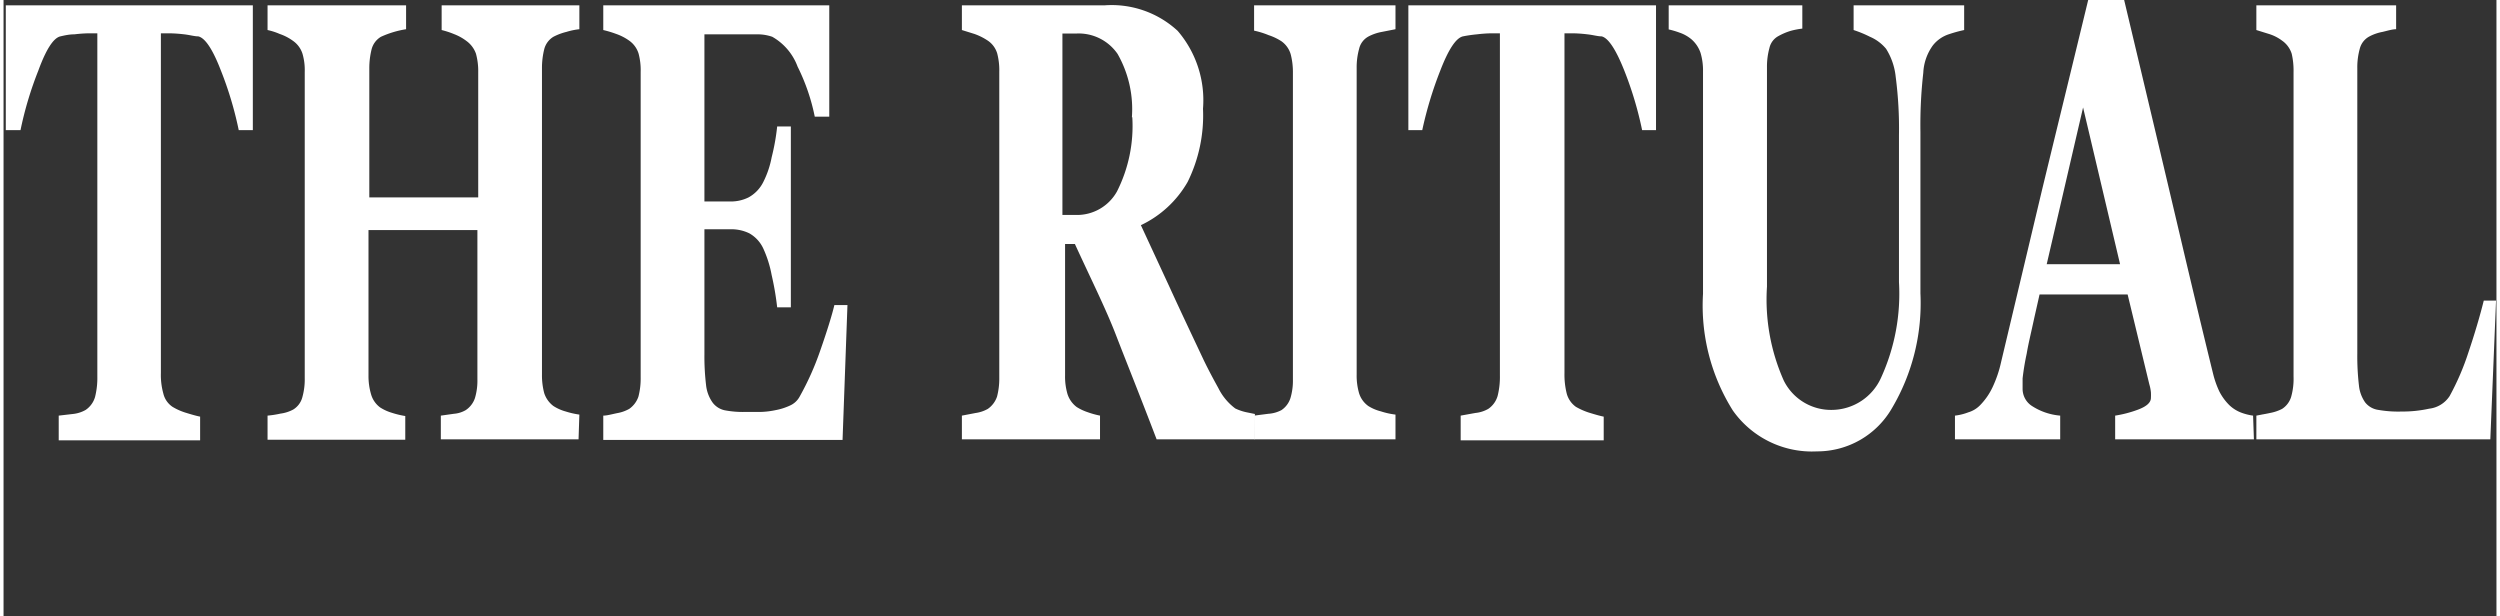
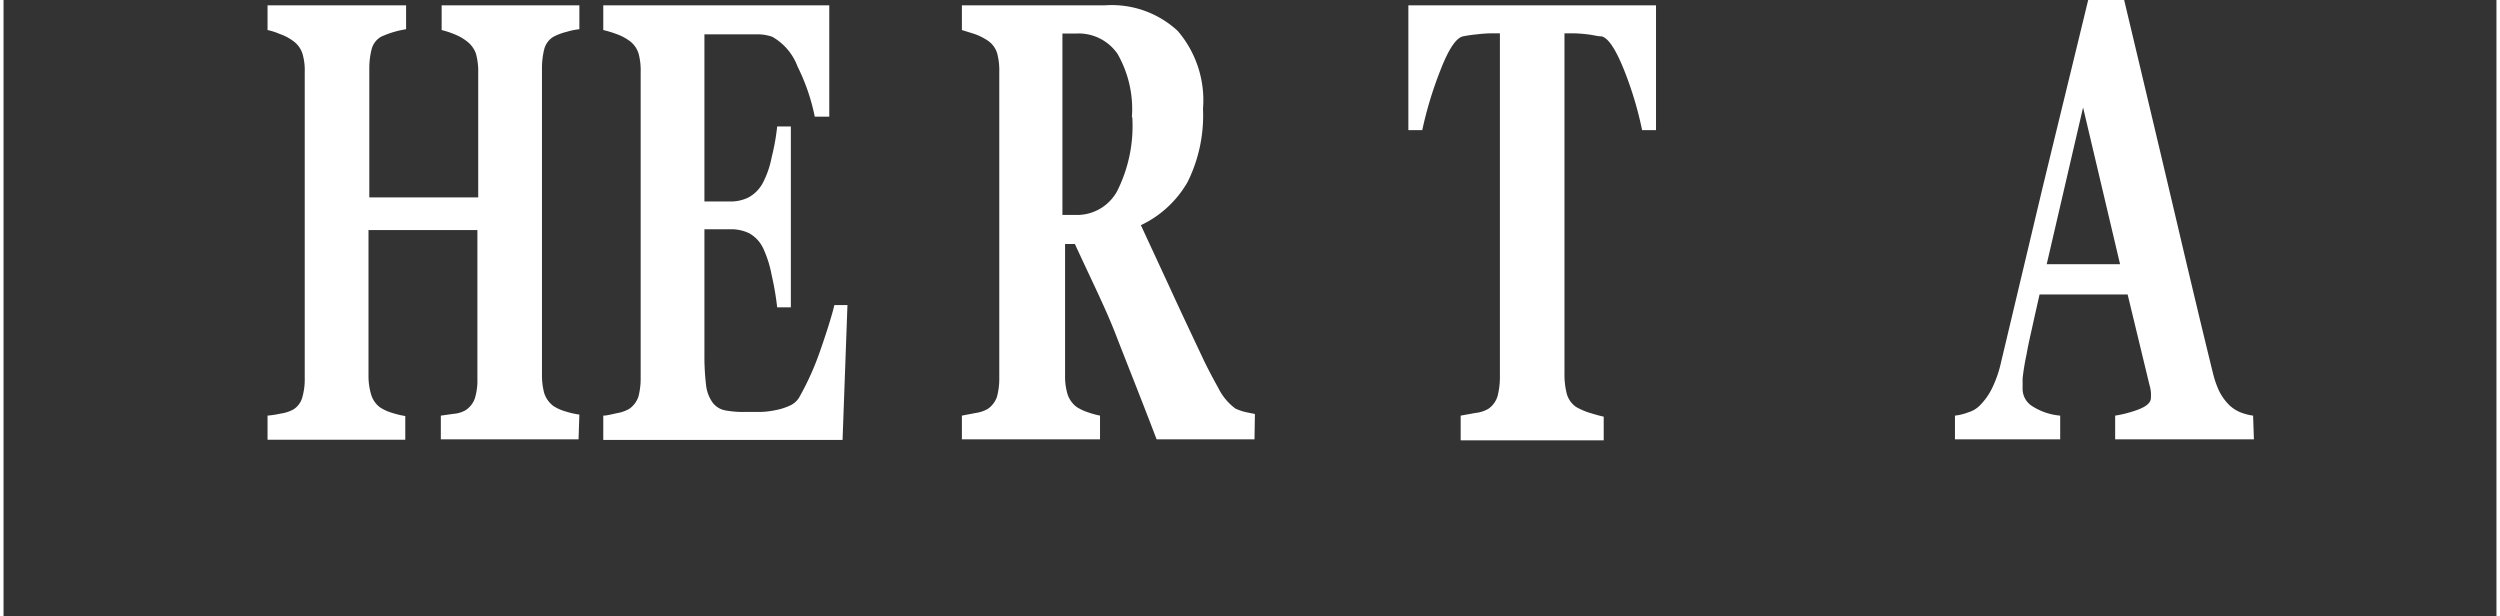
<svg xmlns="http://www.w3.org/2000/svg" width="4.3cm" height="1.06cm" viewBox="0 0 122 30.16">
  <rect x="0" y="0" width="122" height="30.16" fill="#333333" stroke="none" />
-   <rect y="3.86" width="122" height="26.3" fill="none" />
  <g style="isolation:isolate">
-     <path d="M13.5,21.11h-.69a17.43,17.43,0,0,0-.87-2.91q-.6-1.56-1.11-1.68c-.19,0-.42-.07-.69-.1a7.07,7.07,0,0,0-.72-.05H9V33a3.38,3.38,0,0,0,.12,1,1.08,1.08,0,0,0,.45.65,2.87,2.87,0,0,0,.62.28c.29.09.53.16.73.2v1.16H4V35.08L4.69,35a1.58,1.58,0,0,0,.63-.2,1.15,1.15,0,0,0,.46-.64,3.84,3.84,0,0,0,.11-1V16.37H5.48a6.72,6.72,0,0,0-.71.05c-.27,0-.51.06-.69.1Q3.57,16.64,3,18.2a17.43,17.43,0,0,0-.87,2.91H1.41V15H13.5Z" transform="translate(-1.3 -14.74)" fill="#fff" />
    <path d="M29.44,36.24H22.7V35.08l.64-.09a1.36,1.36,0,0,0,.58-.18,1.14,1.14,0,0,0,.45-.59,3,3,0,0,0,.12-.93V26H19.16v7.14a3.17,3.17,0,0,0,.13.91,1.21,1.21,0,0,0,.44.63,2.22,2.22,0,0,0,.57.26,4.36,4.36,0,0,0,.66.16v1.16H14.22V35.08a4.89,4.89,0,0,0,.64-.1,1.79,1.79,0,0,0,.62-.2,1,1,0,0,0,.44-.59,3.23,3.23,0,0,0,.12-.93v-15a2.88,2.88,0,0,0-.11-.89,1.22,1.22,0,0,0-.45-.62,2.45,2.45,0,0,0-.67-.35,3.1,3.1,0,0,0-.59-.19V15H21v1.17a4.75,4.75,0,0,0-1.23.37,1,1,0,0,0-.46.62,3.84,3.84,0,0,0-.11.91v6.33h5.33V18.26a3.22,3.22,0,0,0-.11-.89,1.3,1.3,0,0,0-.46-.62,2.45,2.45,0,0,0-.61-.34,4.17,4.17,0,0,0-.61-.2V15h6.74v1.17a3.37,3.37,0,0,0-.63.13,2.84,2.84,0,0,0-.64.24,1,1,0,0,0-.45.61,3.8,3.8,0,0,0-.11.92v15a3.38,3.38,0,0,0,.11.91,1.28,1.28,0,0,0,.45.63,2.2,2.2,0,0,0,.61.27,4.14,4.14,0,0,0,.66.15Z" transform="translate(-1.3 -14.74)" fill="#fff" />
    <path d="M41.71,20.45H41A9.85,9.85,0,0,0,40.16,18a2.8,2.8,0,0,0-1.24-1.46,2.21,2.21,0,0,0-.73-.12l-.78,0H35.6v8.18h1.28a1.93,1.93,0,0,0,.88-.2,1.74,1.74,0,0,0,.72-.75,4.54,4.54,0,0,0,.41-1.21,10.58,10.58,0,0,0,.27-1.51h.67v8.85h-.67a13.77,13.77,0,0,0-.27-1.58,5.52,5.52,0,0,0-.41-1.3,1.65,1.65,0,0,0-.68-.74,2,2,0,0,0-.92-.2H35.6v6.11a11.79,11.79,0,0,0,.08,1.51,1.8,1.8,0,0,0,.32.86,1,1,0,0,0,.6.38,4.8,4.8,0,0,0,1,.08h.74a4,4,0,0,0,.75-.09,2.93,2.93,0,0,0,.69-.22,1,1,0,0,0,.48-.44,13.73,13.73,0,0,0,1-2.23c.35-1,.58-1.75.7-2.25h.64l-.24,6.6H30.65V35.08c.17,0,.39-.06.67-.12a1.84,1.84,0,0,0,.6-.21,1.2,1.2,0,0,0,.45-.6,3.51,3.51,0,0,0,.11-.94V18.26a3.16,3.16,0,0,0-.1-.89,1.21,1.21,0,0,0-.46-.64,2.53,2.53,0,0,0-.64-.33,5.26,5.26,0,0,0-.63-.19V15H41.71Z" transform="translate(-1.3 -14.74)" fill="#fff" />
    <path d="M62.52,36.24H57.73c-.82-2.15-1.51-3.86-2-5.13s-1.23-2.75-2-4.43h-.48v6.44a3,3,0,0,0,.12.91,1.28,1.28,0,0,0,.45.63,2.42,2.42,0,0,0,.53.25,4.15,4.15,0,0,0,.61.17v1.16H48.2V35.08l.68-.13a1.66,1.66,0,0,0,.59-.2,1.2,1.2,0,0,0,.45-.6,3.51,3.51,0,0,0,.11-.94V18.26a3.29,3.29,0,0,0-.1-.9,1.15,1.15,0,0,0-.46-.63,2.91,2.91,0,0,0-.66-.33l-.61-.19V15h7a4.76,4.76,0,0,1,3.56,1.25A5.21,5.21,0,0,1,60,20.06a7.35,7.35,0,0,1-.75,3.58,5.19,5.19,0,0,1-2.29,2.12l1.39,3c.53,1.16,1.09,2.34,1.66,3.55.18.38.43.86.74,1.42a2.78,2.78,0,0,0,.83,1,2.41,2.41,0,0,0,.52.18l.44.09Zm-6-15.76a5.46,5.46,0,0,0-.7-3.1,2.31,2.31,0,0,0-2-1h-.7v8.88h.67a2.24,2.24,0,0,0,2-1.15A7.1,7.1,0,0,0,56.54,20.48Z" transform="translate(-1.3 -14.74)" fill="#fff" />
-     <path d="M69.42,36.24H62.5V35.08l.7-.09a1.59,1.59,0,0,0,.64-.18,1.12,1.12,0,0,0,.44-.59,3,3,0,0,0,.12-.93v-15a3.46,3.46,0,0,0-.11-.9,1.19,1.19,0,0,0-.45-.63,2.66,2.66,0,0,0-.63-.3,4,4,0,0,0-.71-.22V15h6.92v1.17l-.66.13a2.29,2.29,0,0,0-.67.23.92.92,0,0,0-.45.6,3.4,3.4,0,0,0-.12.94v15a3.07,3.07,0,0,0,.12.92,1.21,1.21,0,0,0,.45.62,2.12,2.12,0,0,0,.61.26,3.85,3.85,0,0,0,.72.16Z" transform="translate(-1.3 -14.74)" fill="#fff" />
    <path d="M82.17,21.11h-.68a17.43,17.43,0,0,0-.87-2.91q-.62-1.56-1.11-1.68c-.19,0-.42-.07-.7-.1a6.72,6.72,0,0,0-.71-.05h-.41V33a3.82,3.82,0,0,0,.11,1,1.17,1.17,0,0,0,.45.65,3.26,3.26,0,0,0,.63.28c.29.09.53.16.73.2v1.16h-7V35.08l.72-.13a1.58,1.58,0,0,0,.63-.2,1.15,1.15,0,0,0,.46-.64,3.84,3.84,0,0,0,.11-1V16.37h-.41a6.72,6.72,0,0,0-.71.05,6.62,6.62,0,0,0-.69.1q-.51.12-1.11,1.68a18.53,18.53,0,0,0-.88,2.91h-.68V15H82.17Z" transform="translate(-1.3 -14.74)" fill="#fff" />
-     <path d="M97.25,16.21a6.68,6.68,0,0,0-.73.2,1.65,1.65,0,0,0-.8.55,2.48,2.48,0,0,0-.47,1.34,22.85,22.85,0,0,0-.14,2.91V29.1a10.09,10.09,0,0,1-1.39,5.61,4.22,4.22,0,0,1-3.67,2.12,4.74,4.74,0,0,1-4.12-2,9.65,9.65,0,0,1-1.46-5.71V18.23a3,3,0,0,0-.12-.9,1.53,1.53,0,0,0-.45-.67,1.84,1.84,0,0,0-.57-.32,4.14,4.14,0,0,0-.54-.16V15h6.54v1.14a3.82,3.82,0,0,0-.57.11,3,3,0,0,0-.59.25.88.88,0,0,0-.45.59,3.48,3.48,0,0,0-.12.95V28.77a9.75,9.75,0,0,0,.82,4.59,2.58,2.58,0,0,0,2.37,1.44,2.66,2.66,0,0,0,2.4-1.59,9.89,9.89,0,0,0,.87-4.66V21.36a19.64,19.64,0,0,0-.16-2.86,3.18,3.18,0,0,0-.47-1.37,2.08,2.08,0,0,0-.79-.59,5.67,5.67,0,0,0-.8-.33V15h5.41Z" transform="translate(-1.3 -14.74)" fill="#fff" />
    <path d="M111.43,36.24h-6.79V35.08a5.73,5.73,0,0,0,1.11-.29c.43-.16.64-.35.64-.58a2.62,2.62,0,0,0,0-.27,2.14,2.14,0,0,0-.08-.4l-1.06-4.39h-4.31c-.09.41-.2.88-.32,1.43s-.23,1-.31,1.47a12.13,12.13,0,0,0-.2,1.21c0,.25,0,.42,0,.52a1,1,0,0,0,.43.81,3,3,0,0,0,1.41.49v1.16H96.8V35.08a2.66,2.66,0,0,0,.65-.16,1.33,1.33,0,0,0,.58-.35,3.2,3.2,0,0,0,.61-.88,5.8,5.8,0,0,0,.42-1.24l2-8.41c.68-2.81,1.44-5.91,2.26-9.3h1.76q1.72,7.22,2.7,11.39t1.66,6.93a4.64,4.64,0,0,0,.29.82,2.62,2.62,0,0,0,.5.69,1.72,1.72,0,0,0,.57.36,2.69,2.69,0,0,0,.59.15Zm-6.55-8.57L103.07,20l-1.78,7.67Z" transform="translate(-1.3 -14.74)" fill="#fff" />
-     <path d="M123.28,29.45,123,36.24H111.55V35.08l.72-.14a2.07,2.07,0,0,0,.54-.19,1.07,1.07,0,0,0,.44-.58,3.21,3.21,0,0,0,.12-1V18.26a3.64,3.64,0,0,0-.09-.89,1.23,1.23,0,0,0-.47-.64,2.09,2.09,0,0,0-.65-.33l-.61-.19V15h6.84v1.17c-.18,0-.41.07-.66.13a2.22,2.22,0,0,0-.66.23.94.94,0,0,0-.46.6,3.4,3.4,0,0,0-.12.94V32.05a12.38,12.38,0,0,0,.08,1.55,1.74,1.74,0,0,0,.31.84,1,1,0,0,0,.64.36,5.64,5.64,0,0,0,1.13.08,6.09,6.09,0,0,0,1.36-.14,1.38,1.38,0,0,0,1-.62,12.43,12.43,0,0,0,.92-2.14c.31-.92.56-1.77.75-2.53Z" transform="translate(-1.3 -14.74)" fill="#fff" />
  </g>
</svg>